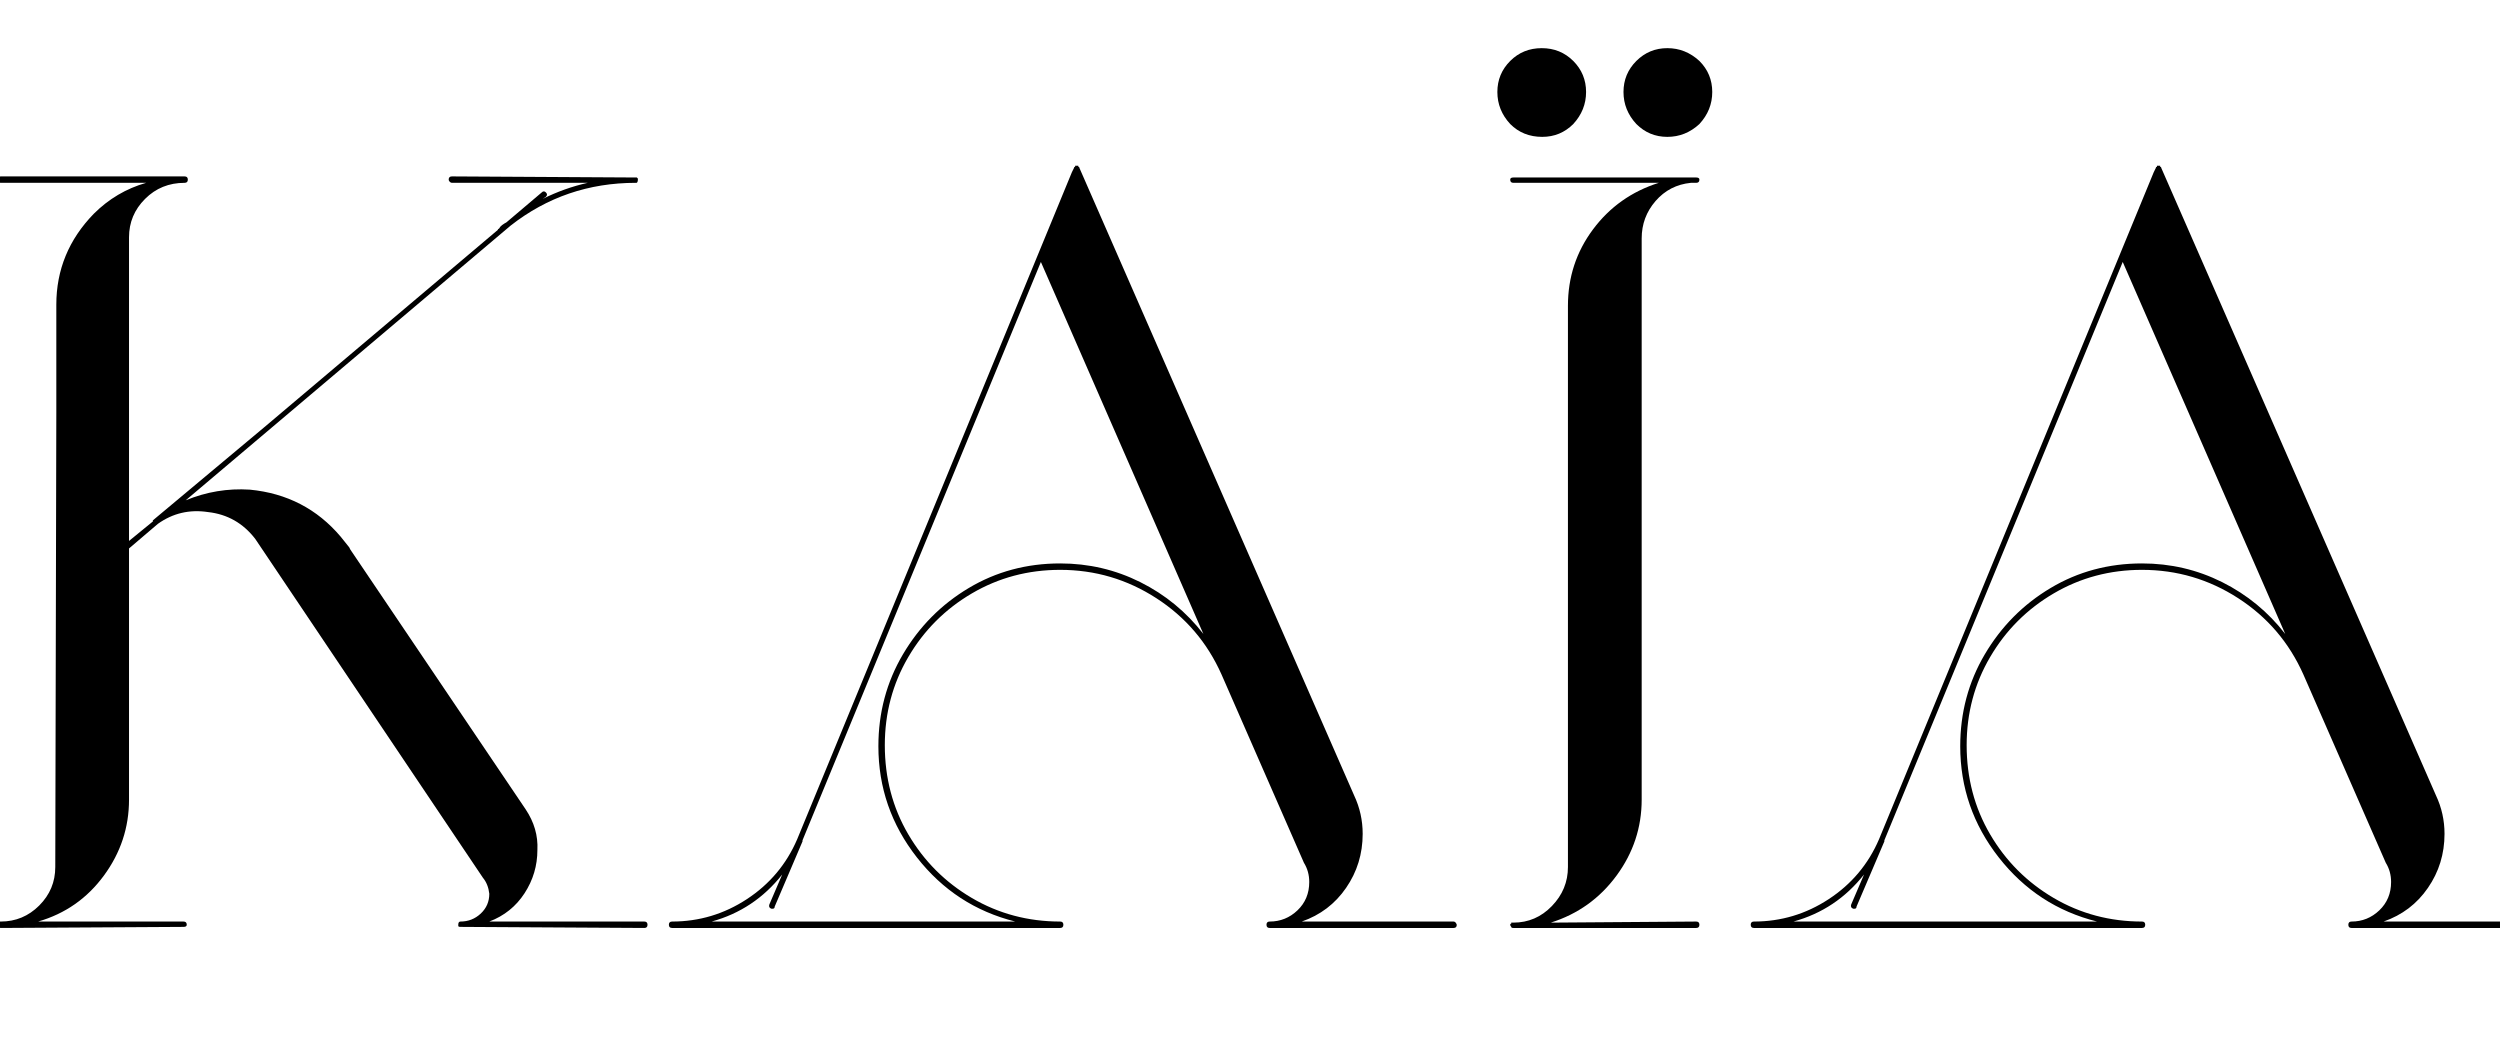
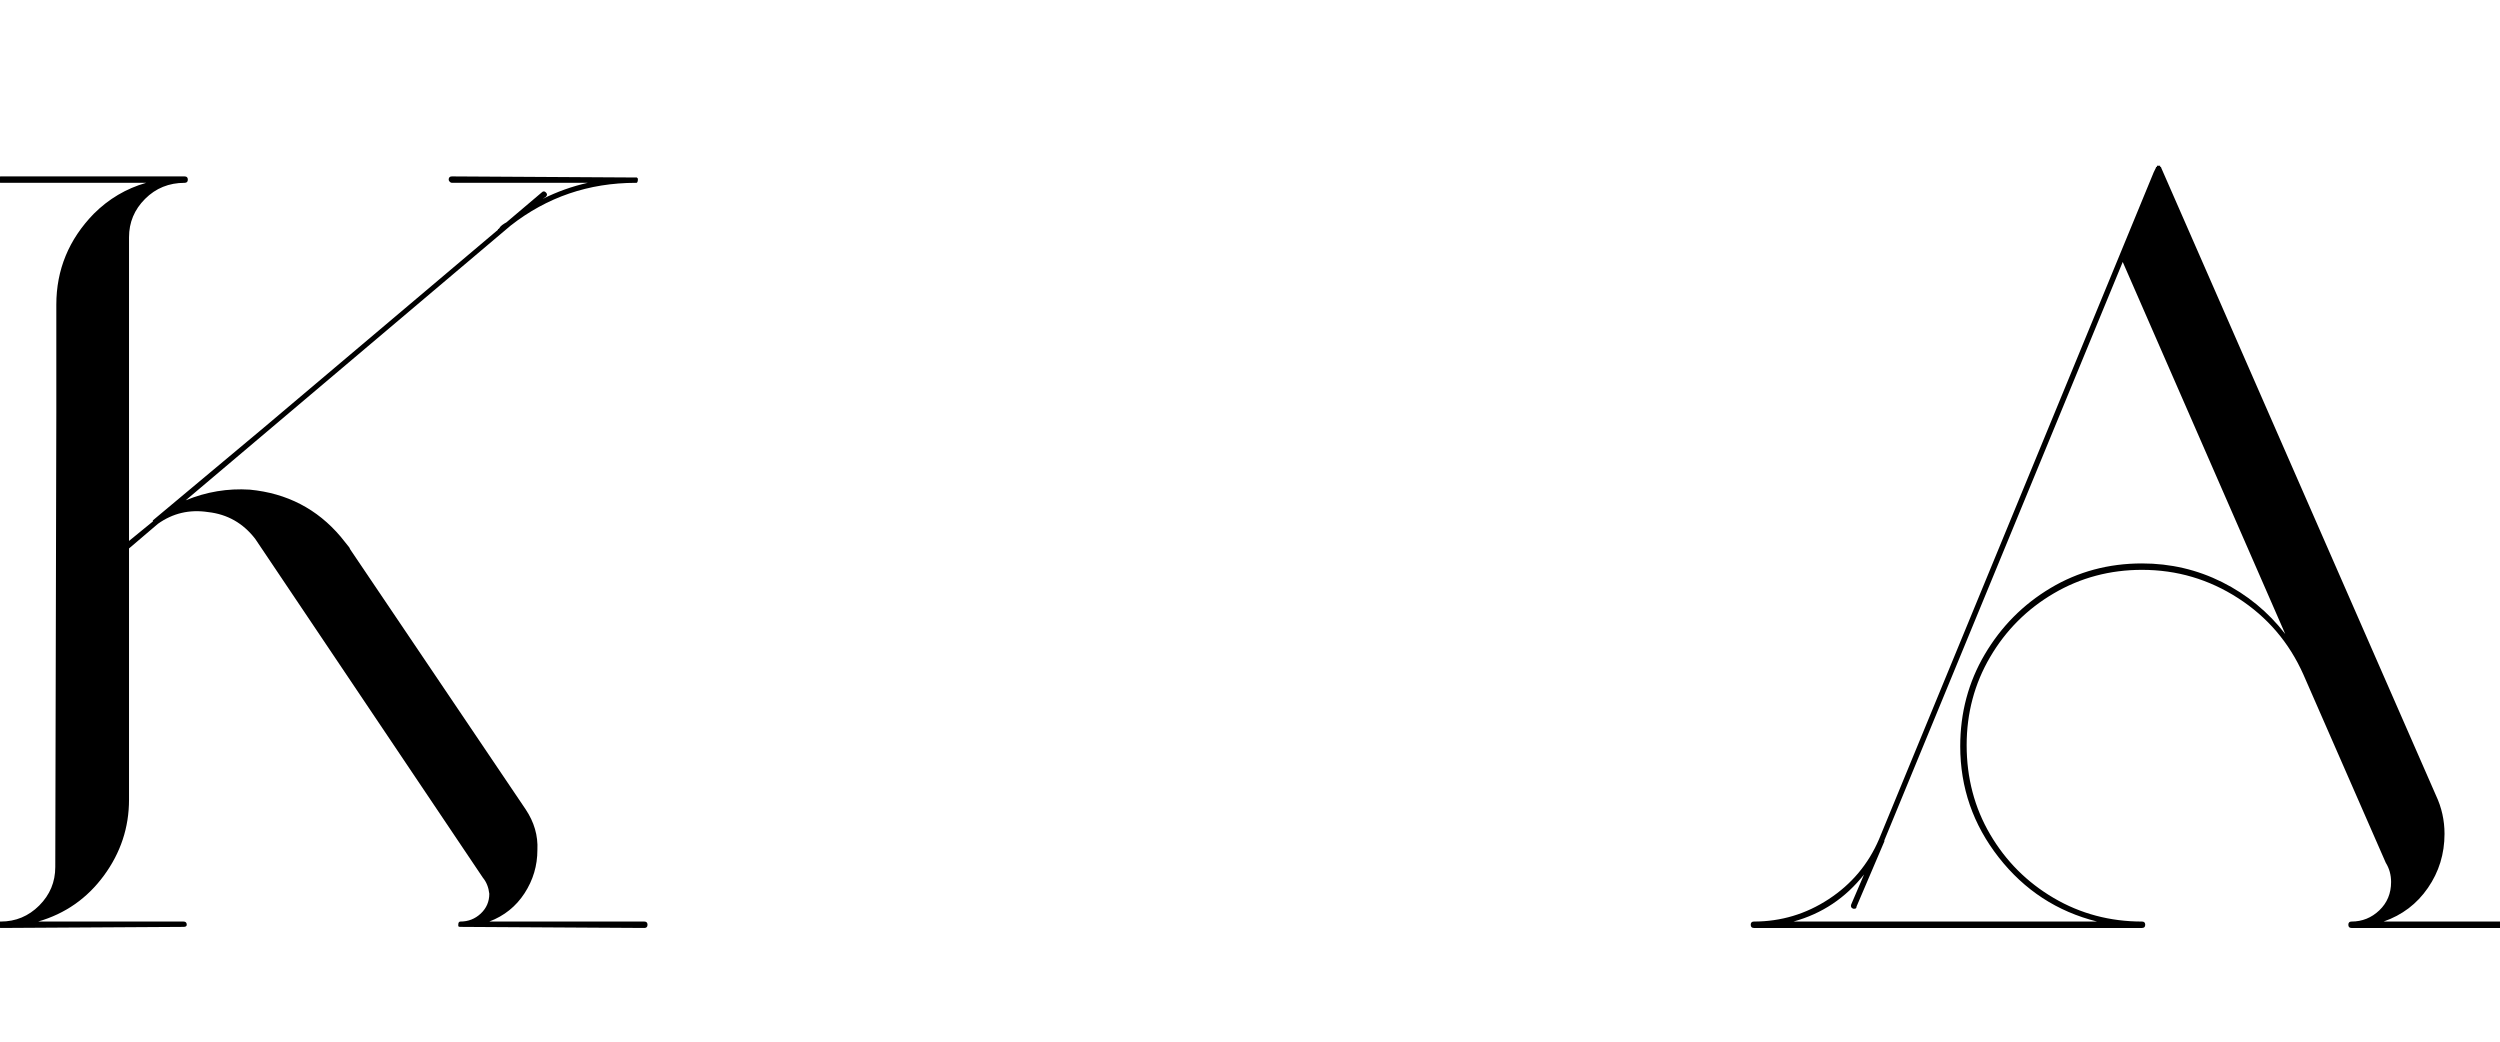
<svg xmlns="http://www.w3.org/2000/svg" version="1.0" preserveAspectRatio="xMidYMid meet" height="500" viewBox="0 0 900 375" zoomAndPan="magnify" width="1200">
  <defs>
    <g />
  </defs>
-   <rect fill-opacity="1" height="450" y="-37.5" fill="#ffffff" width="1080" x="-90" />
  <rect fill-opacity="1" height="450" y="-37.5" fill="#ffffff" width="1080" x="-90" />
  <g fill-opacity="1" fill="#000000">
    <g transform="translate(-17.053, 332.913)">
      <g>
        <path d="M 249 -1.156 C 249.77 -1.156 250.156 -0.77 250.156 0 C 250.156 0.77 249.77 1.156 249 1.156 L 182.812 0.766 C 182.289 0.766 182.031 0.641 182.031 0.391 C 182.031 0.129 182.031 0 182.031 0 C 182.031 -0.77 182.289 -1.156 182.812 -1.156 C 185.633 -1.156 188.07 -2.113 190.125 -4.031 C 192.176 -5.957 193.203 -8.332 193.203 -11.156 C 192.941 -13.469 192.172 -15.395 190.891 -16.938 L 108.922 -138.938 C 104.555 -144.582 98.91 -147.789 91.984 -148.562 C 85.305 -149.582 79.273 -148.172 73.891 -144.328 L 63.5 -135.469 L 63.5 -45.031 C 63.5 -35.02 60.484 -25.91 54.453 -17.703 C 48.422 -9.492 40.531 -3.977 30.781 -1.156 L 83.125 -1.156 C 83.895 -1.156 84.281 -0.77 84.281 0 C 84.281 0.508 83.895 0.766 83.125 0.766 L 17.312 1.156 C 17.062 1.156 16.805 1.023 16.547 0.766 C 16.297 0.516 16.172 0.258 16.172 0 C 16.172 -0.258 16.297 -0.516 16.547 -0.766 C 16.547 -0.766 16.676 -0.766 16.938 -0.766 C 16.938 -1.023 16.938 -1.156 16.938 -1.156 C 16.938 -1.156 17.062 -1.156 17.312 -1.156 C 22.707 -1.156 27.328 -3.078 31.172 -6.922 C 35.023 -10.773 36.953 -15.395 36.953 -20.781 L 37.328 -184.344 L 37.328 -223.219 C 37.328 -235.789 41.816 -246.695 50.797 -255.938 C 56.191 -261.32 62.477 -265.039 69.656 -267.094 L 17.312 -267.094 C 16.551 -267.094 16.172 -267.477 16.172 -268.25 C 16.172 -269.02 16.551 -269.406 17.312 -269.406 L 83.516 -269.406 C 84.285 -269.406 84.672 -269.02 84.672 -268.25 C 84.672 -267.477 84.285 -267.094 83.516 -267.094 C 77.867 -267.094 73.125 -265.164 69.281 -261.312 C 65.426 -257.469 63.5 -252.852 63.5 -247.469 L 63.5 -138.172 L 71.969 -145.094 C 72.227 -145.352 72.227 -145.484 71.969 -145.484 L 112 -178.953 L 196.281 -250.156 C 196.281 -250.414 196.406 -250.547 196.656 -250.547 C 196.914 -251.055 197.301 -251.504 197.812 -251.891 C 198.332 -252.273 198.848 -252.598 199.359 -252.859 L 212.062 -263.625 C 212.312 -263.883 212.566 -264.016 212.828 -264.016 C 213.086 -264.016 213.344 -263.883 213.594 -263.625 C 214.102 -263.113 214.102 -262.602 213.594 -262.094 L 212.438 -261.312 C 217.57 -263.883 222.961 -265.812 228.609 -267.094 L 179.734 -267.094 C 179.473 -267.094 179.211 -267.223 178.953 -267.484 C 178.703 -267.734 178.578 -267.988 178.578 -268.25 C 178.578 -269.02 178.961 -269.406 179.734 -269.406 L 245.922 -269.016 C 246.18 -269.016 246.312 -269.016 246.312 -269.016 C 246.562 -269.016 246.562 -269.016 246.312 -269.016 C 246.562 -268.754 246.688 -268.625 246.688 -268.625 C 246.688 -268.375 246.688 -268.25 246.688 -268.25 C 246.688 -267.738 246.562 -267.352 246.312 -267.094 C 246.051 -267.094 245.922 -267.094 245.922 -267.094 C 228.992 -267.094 213.984 -261.961 200.891 -251.703 L 83.906 -152.797 C 91.344 -155.867 99.035 -157.148 106.984 -156.641 C 120.328 -155.359 131.234 -149.711 139.703 -139.703 C 140.734 -138.422 141.758 -137.141 142.781 -135.859 L 143.172 -135.078 L 206.281 -41.562 C 209.363 -36.945 210.773 -32.07 210.516 -26.938 C 210.516 -21.289 208.973 -16.094 205.891 -11.344 C 202.816 -6.602 198.586 -3.207 193.203 -1.156 Z M 249 -1.156" />
      </g>
    </g>
  </g>
  <g fill-opacity="1" fill="#000000">
    <g transform="translate(238.485, 332.913)">
      <g>
-         <path d="M 284.797 -1.156 C 285.305 -1.156 285.691 -0.77 285.953 0 C 285.953 0.77 285.566 1.156 284.797 1.156 L 218.594 1.156 C 217.832 1.156 217.453 0.77 217.453 0 C 217.453 -0.77 217.832 -1.156 218.594 -1.156 C 222.445 -1.156 225.785 -2.5 228.609 -5.188 C 231.43 -7.883 232.844 -11.285 232.844 -15.391 C 232.844 -17.961 232.203 -20.273 230.922 -22.328 L 201.281 -90.062 C 196.145 -101.602 188.316 -110.77 177.797 -117.562 C 167.285 -124.363 155.742 -127.766 143.172 -127.766 C 131.617 -127.766 121.031 -124.941 111.406 -119.297 C 101.789 -113.66 94.16 -106.031 88.516 -96.406 C 82.867 -86.781 80.047 -76.195 80.047 -64.656 C 80.047 -52.852 82.867 -42.141 88.516 -32.516 C 94.16 -22.898 101.789 -15.27 111.406 -9.625 C 121.031 -3.977 131.617 -1.156 143.172 -1.156 C 143.941 -1.156 144.328 -0.77 144.328 0 C 144.328 0.77 143.941 1.156 143.172 1.156 L 3.469 1.156 C 2.695 1.156 2.312 0.77 2.312 0 C 2.312 -0.77 2.695 -1.156 3.469 -1.156 C 13.219 -1.156 22.195 -3.848 30.406 -9.234 C 38.613 -14.617 44.645 -21.801 48.5 -30.781 L 147.406 -270.938 L 148.172 -272.484 C 148.172 -272.734 148.301 -272.859 148.562 -272.859 C 148.562 -272.859 148.562 -272.988 148.562 -273.25 C 148.812 -273.25 148.938 -273.25 148.938 -273.25 C 149.195 -273.25 149.453 -273.25 149.703 -273.25 C 149.703 -273.25 149.703 -273.117 149.703 -272.859 C 149.961 -272.859 150.094 -272.734 150.094 -272.484 L 249 -46.562 C 251.051 -42.207 252.078 -37.594 252.078 -32.719 C 252.078 -25.531 250.086 -19.051 246.109 -13.281 C 242.141 -7.508 236.816 -3.469 230.141 -1.156 Z M 143.172 -130.078 C 153.43 -130.078 163.051 -127.832 172.031 -123.344 C 181.008 -118.852 188.578 -112.633 194.734 -104.688 L 136.234 -238.609 L 50.422 -30.406 C 50.422 -30.145 50.422 -30.016 50.422 -30.016 C 50.16 -29.766 50.16 -29.766 50.422 -30.016 L 40.406 -6.547 C 40.406 -6.023 40.148 -5.766 39.641 -5.766 C 39.379 -5.766 39.25 -5.766 39.25 -5.766 C 38.477 -6.023 38.223 -6.539 38.484 -7.312 L 43.109 -18.094 C 36.43 -9.625 27.961 -3.977 17.703 -1.156 L 127 -1.156 C 112.633 -4.75 100.832 -12.445 91.594 -24.25 C 82.352 -36.051 77.734 -49.391 77.734 -64.266 C 77.734 -76.328 80.68 -87.359 86.578 -97.359 C 92.484 -107.367 100.375 -115.32 110.25 -121.219 C 120.133 -127.125 131.109 -130.078 143.172 -130.078 Z M 143.172 -130.078" />
-       </g>
+         </g>
    </g>
  </g>
  <g fill-opacity="1" fill="#000000">
    <g transform="translate(527.504, 332.913)">
      <g>
-         <path d="M 63.5 -45.031 C 63.5 -35.02 60.484 -25.91 54.453 -17.703 C 48.422 -9.492 40.531 -3.848 30.781 -0.766 L 83.125 -1.156 C 83.895 -1.156 84.281 -0.77 84.281 0 C 84.281 0.77 83.895 1.156 83.125 1.156 L 17.312 1.156 C 16.801 1.156 16.547 1.023 16.547 0.766 C 16.297 0.516 16.172 0.258 16.172 0 C 16.172 -0.258 16.297 -0.391 16.547 -0.391 L 16.547 -0.766 C 16.547 -0.766 16.676 -0.766 16.938 -0.766 C 16.938 -0.766 17.062 -0.766 17.312 -0.766 C 22.707 -0.766 27.328 -2.754 31.172 -6.734 C 35.023 -10.711 36.953 -15.395 36.953 -20.781 L 36.953 -222.828 C 36.953 -233.098 39.961 -242.27 45.984 -250.344 C 52.016 -258.426 59.906 -264.008 69.656 -267.094 L 17.312 -267.094 C 16.551 -267.094 16.172 -267.477 16.172 -268.25 C 16.172 -268.758 16.551 -269.016 17.312 -269.016 L 83.125 -269.016 C 83.895 -269.016 84.281 -268.758 84.281 -268.25 C 84.281 -267.477 83.895 -267.094 83.125 -267.094 C 82.875 -267.094 82.555 -267.094 82.172 -267.094 C 81.785 -267.094 81.461 -267.094 81.203 -267.094 C 76.078 -266.582 71.844 -264.398 68.5 -260.547 C 65.164 -256.703 63.5 -252.211 63.5 -247.078 Z M 27.703 -283.641 C 23.086 -283.641 19.242 -285.18 16.172 -288.266 C 13.086 -291.598 11.547 -295.441 11.547 -299.797 C 11.547 -304.16 13.086 -307.883 16.172 -310.969 C 19.242 -314.039 23.023 -315.578 27.516 -315.578 C 32.004 -315.578 35.789 -314.039 38.875 -310.969 C 41.945 -307.883 43.484 -304.16 43.484 -299.797 C 43.484 -295.441 41.945 -291.598 38.875 -288.266 C 35.789 -285.18 32.066 -283.641 27.703 -283.641 Z M 72.734 -283.641 C 68.379 -283.641 64.66 -285.18 61.578 -288.266 C 58.492 -291.598 56.953 -295.441 56.953 -299.797 C 56.953 -304.16 58.492 -307.883 61.578 -310.969 C 64.66 -314.039 68.379 -315.578 72.734 -315.578 C 77.098 -315.578 80.945 -314.039 84.281 -310.969 C 87.363 -307.883 88.906 -304.16 88.906 -299.797 C 88.906 -295.441 87.363 -291.598 84.281 -288.266 C 80.945 -285.18 77.098 -283.641 72.734 -283.641 Z M 72.734 -283.641" />
-       </g>
+         </g>
    </g>
  </g>
  <g fill-opacity="1" fill="#000000">
    <g transform="translate(627.949, 332.913)">
      <g>
        <path d="M 284.797 -1.156 C 285.305 -1.156 285.691 -0.77 285.953 0 C 285.953 0.77 285.566 1.156 284.797 1.156 L 218.594 1.156 C 217.832 1.156 217.453 0.77 217.453 0 C 217.453 -0.77 217.832 -1.156 218.594 -1.156 C 222.445 -1.156 225.785 -2.5 228.609 -5.188 C 231.43 -7.883 232.844 -11.285 232.844 -15.391 C 232.844 -17.961 232.203 -20.273 230.922 -22.328 L 201.281 -90.062 C 196.145 -101.602 188.316 -110.77 177.797 -117.562 C 167.285 -124.363 155.742 -127.766 143.172 -127.766 C 131.617 -127.766 121.031 -124.941 111.406 -119.297 C 101.789 -113.66 94.16 -106.031 88.516 -96.406 C 82.867 -86.781 80.047 -76.195 80.047 -64.656 C 80.047 -52.852 82.867 -42.141 88.516 -32.516 C 94.16 -22.898 101.789 -15.27 111.406 -9.625 C 121.031 -3.977 131.617 -1.156 143.172 -1.156 C 143.941 -1.156 144.328 -0.77 144.328 0 C 144.328 0.77 143.941 1.156 143.172 1.156 L 3.469 1.156 C 2.695 1.156 2.312 0.77 2.312 0 C 2.312 -0.77 2.695 -1.156 3.469 -1.156 C 13.219 -1.156 22.195 -3.848 30.406 -9.234 C 38.613 -14.617 44.645 -21.801 48.5 -30.781 L 147.406 -270.938 L 148.172 -272.484 C 148.172 -272.734 148.301 -272.859 148.562 -272.859 C 148.562 -272.859 148.562 -272.988 148.562 -273.25 C 148.812 -273.25 148.938 -273.25 148.938 -273.25 C 149.195 -273.25 149.453 -273.25 149.703 -273.25 C 149.703 -273.25 149.703 -273.117 149.703 -272.859 C 149.961 -272.859 150.094 -272.734 150.094 -272.484 L 249 -46.562 C 251.051 -42.207 252.078 -37.594 252.078 -32.719 C 252.078 -25.531 250.086 -19.051 246.109 -13.281 C 242.141 -7.508 236.816 -3.469 230.141 -1.156 Z M 143.172 -130.078 C 153.43 -130.078 163.051 -127.832 172.031 -123.344 C 181.008 -118.852 188.578 -112.633 194.734 -104.688 L 136.234 -238.609 L 50.422 -30.406 C 50.422 -30.145 50.422 -30.016 50.422 -30.016 C 50.16 -29.766 50.16 -29.766 50.422 -30.016 L 40.406 -6.547 C 40.406 -6.023 40.148 -5.766 39.641 -5.766 C 39.379 -5.766 39.25 -5.766 39.25 -5.766 C 38.477 -6.023 38.223 -6.539 38.484 -7.312 L 43.109 -18.094 C 36.43 -9.625 27.961 -3.977 17.703 -1.156 L 127 -1.156 C 112.633 -4.75 100.832 -12.445 91.594 -24.25 C 82.352 -36.051 77.734 -49.391 77.734 -64.266 C 77.734 -76.328 80.68 -87.359 86.578 -97.359 C 92.484 -107.367 100.375 -115.32 110.25 -121.219 C 120.133 -127.125 131.109 -130.078 143.172 -130.078 Z M 143.172 -130.078" />
      </g>
    </g>
  </g>
</svg>